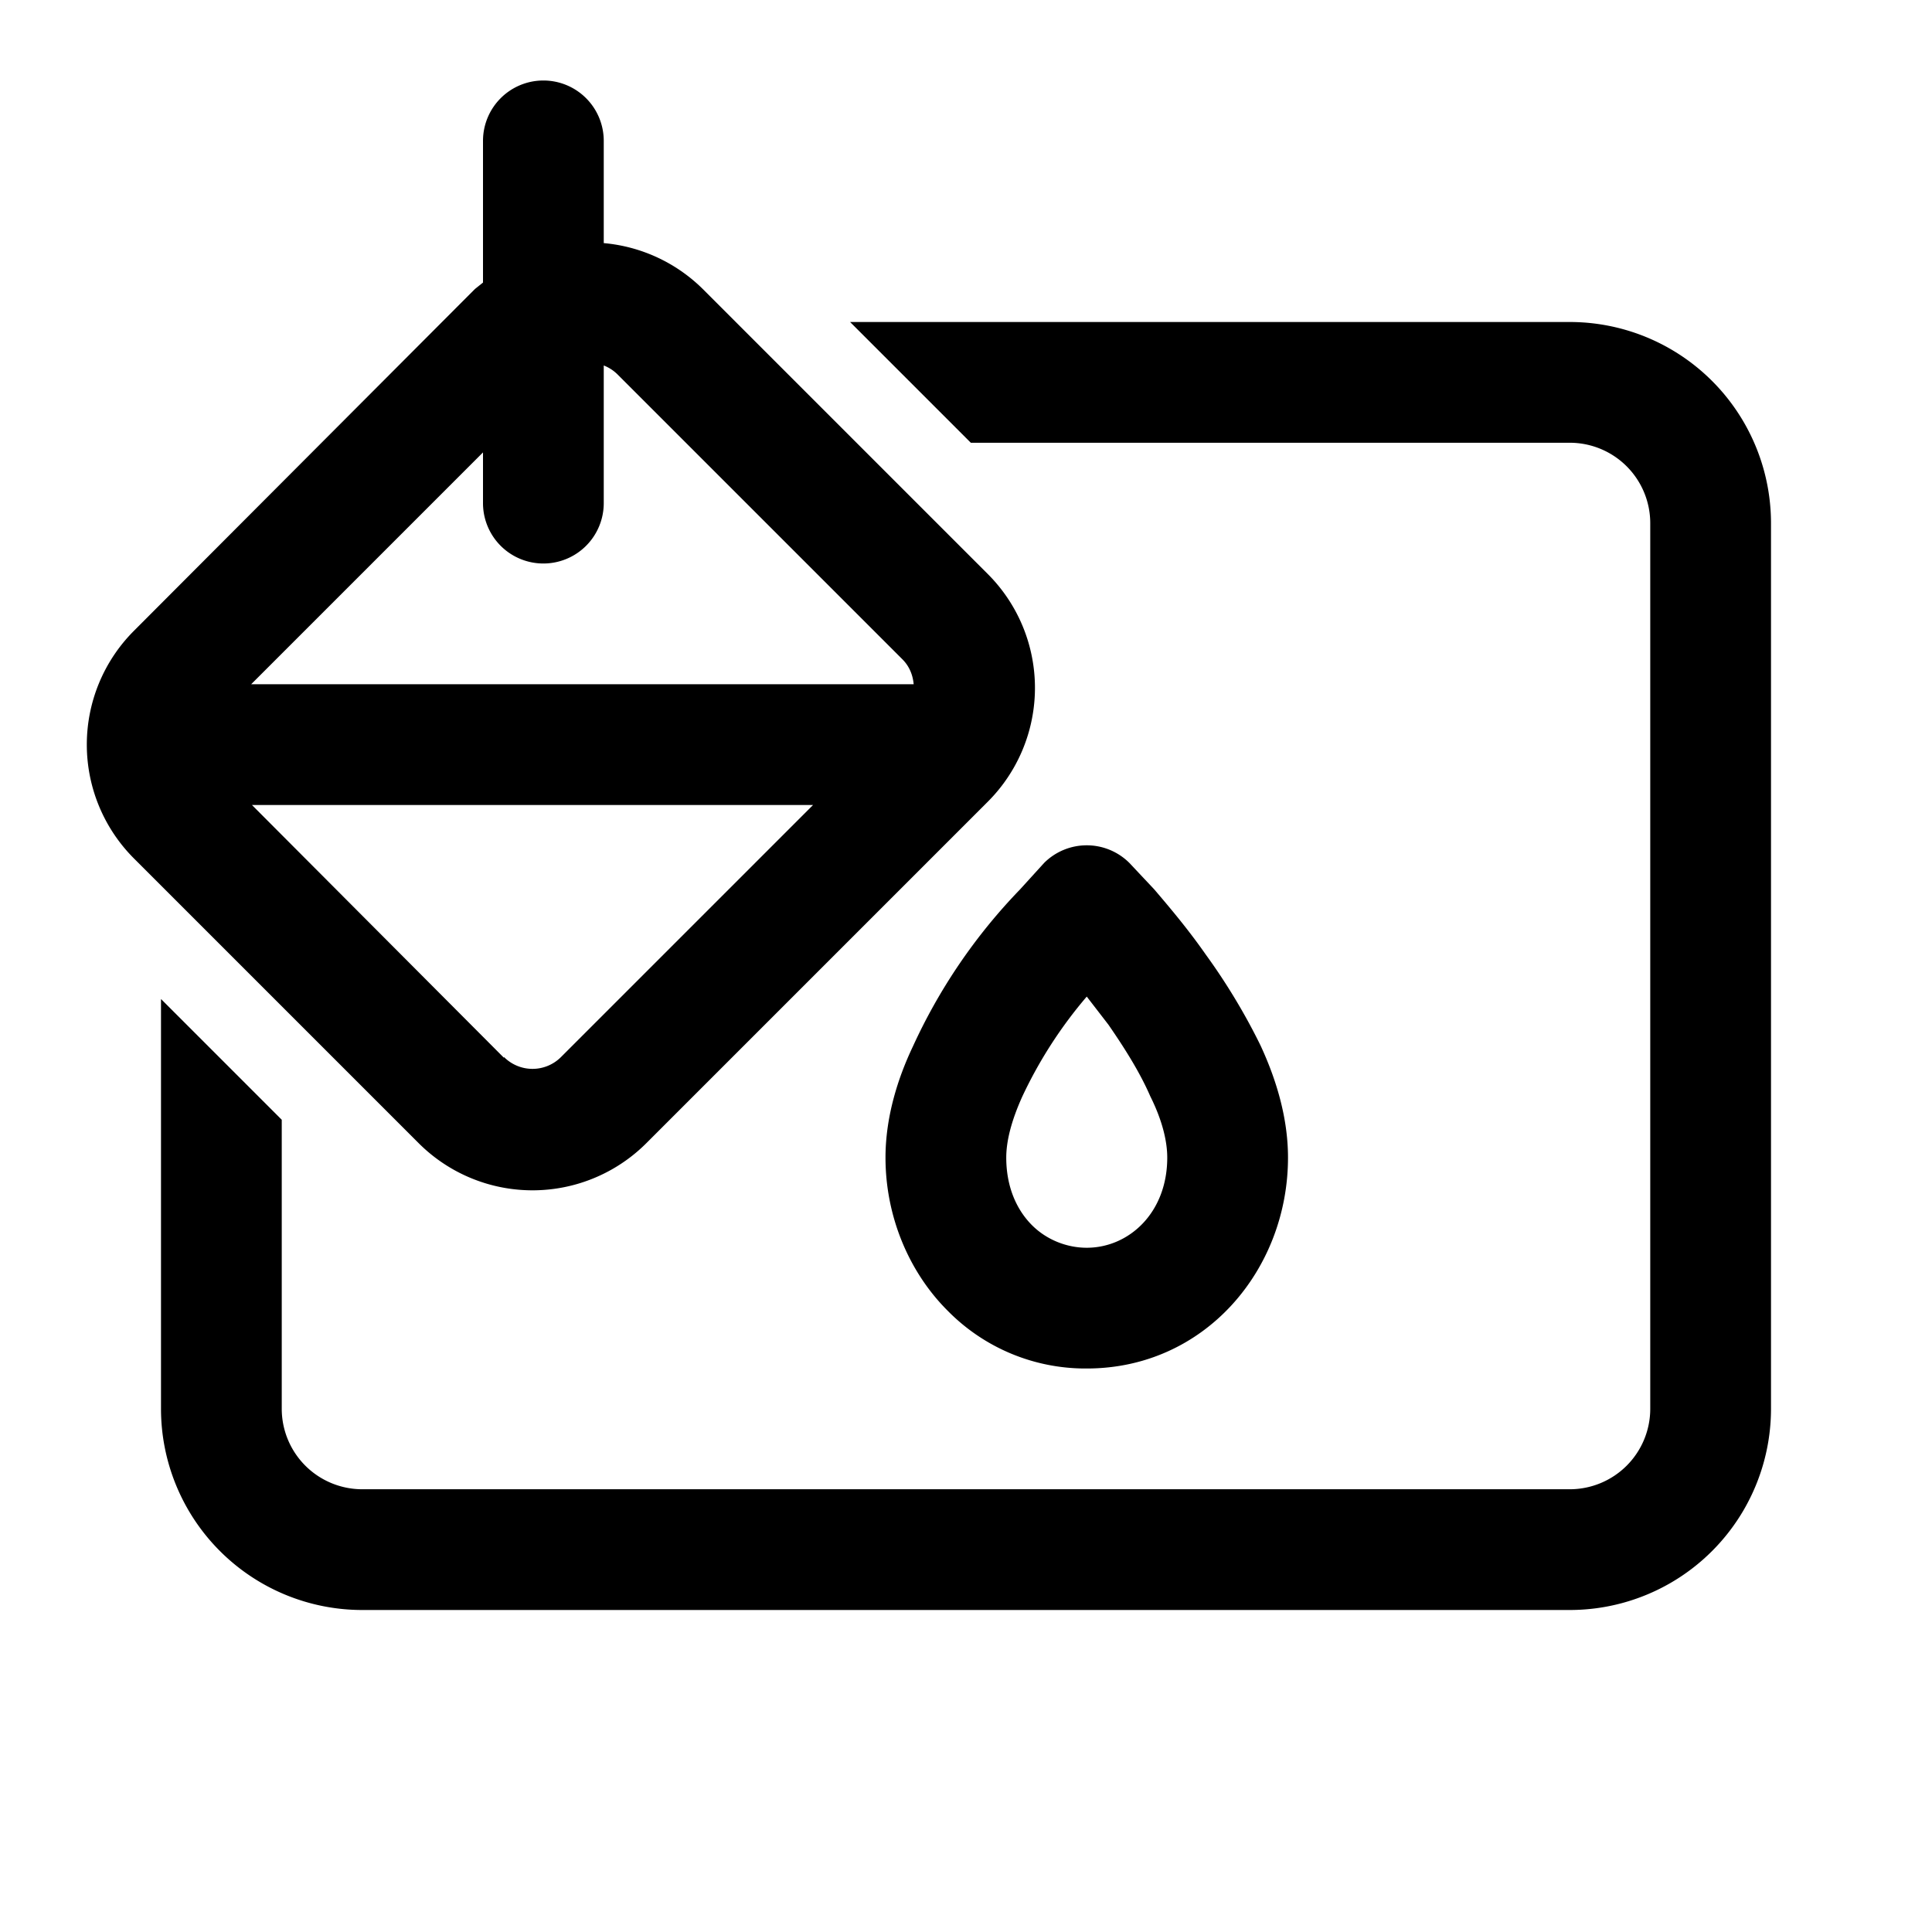
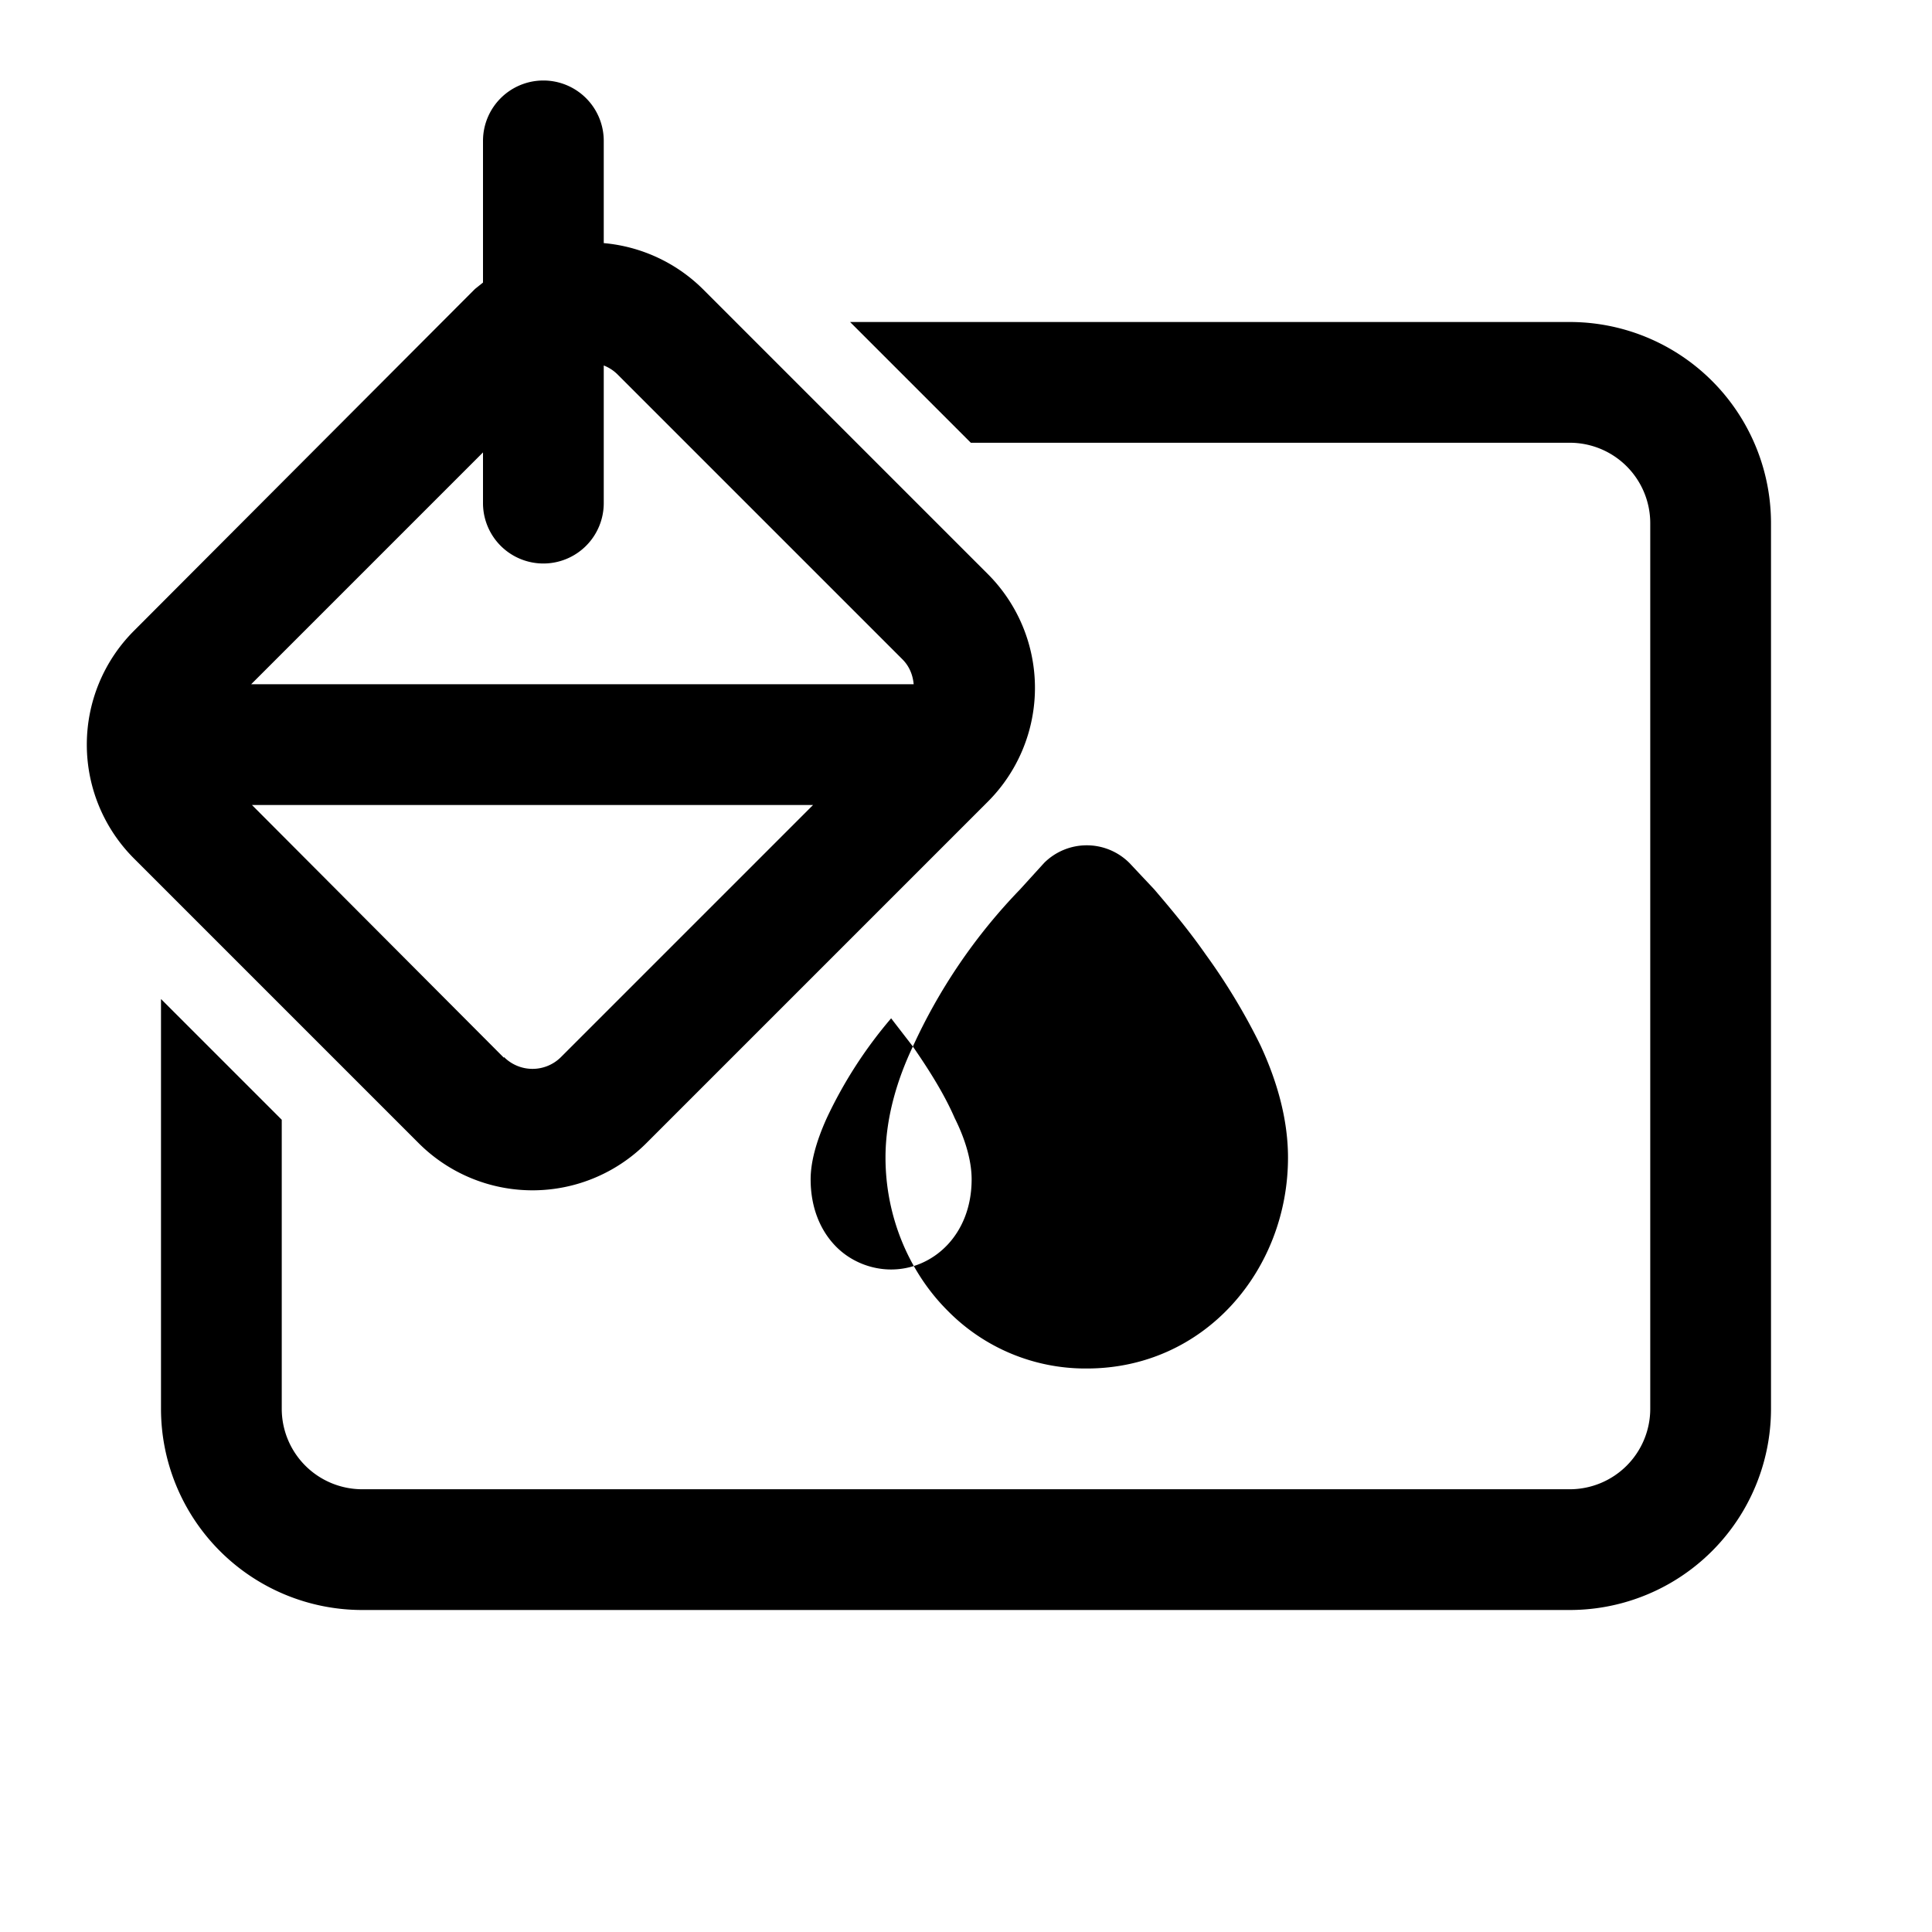
<svg xmlns="http://www.w3.org/2000/svg" width="24" height="24" viewBox="0 0 24 24">
-   <path d="M11.34 13c-.19.4-.34.88-.34 1.38 0 .73.29 1.42.77 1.9a2.4 2.4 0 0 0 1.73.72c1.47 0 2.5-1.23 2.5-2.62 0-.5-.15-.98-.34-1.39-.2-.41-.44-.8-.68-1.13-.23-.33-.47-.61-.64-.81l-.31-.33a.75.75 0 0 0-1.06 0l-.3.33A6.98 6.98 0 0 0 11.34 13Zm2.43-.27c.2.29.39.59.52.89.15.3.21.56.21.76 0 .69-.48 1.12-1 1.12-.25 0-.5-.1-.68-.28-.2-.2-.32-.49-.32-.84 0-.2.06-.45.2-.76a5.5 5.5 0 0 1 .8-1.24l.27.35ZM6.75 1a.75.75 0 0 0-.75.75v1.76l-.1.08-4.24 4.25a2 2 0 0 0 0 2.82L5.2 14.2a2 2 0 0 0 2.83 0l4.24-4.24a2 2 0 0 0 0-2.83L8.73 3.59a2 2 0 0 0-1.23-.57V1.75A.75.75 0 0 0 6.75 1ZM6 5.62v.63a.75.75 0 1 0 1.5 0V4.54a.5.5 0 0 1 .17.11l3.54 3.54c.09.09.13.2.14.31H3.12L6 5.62Zm.26 7.52L3.13 10h6.97l-3.13 3.13a.5.5 0 0 1-.71 0ZM2 17.5v-5.09l1.5 1.5v3.59a1 1 0 0 0 1 1h15a1 1 0 0 0 1-1v-11a1 1 0 0 0-1-1h-7.44L10.56 4h8.94A2.5 2.5 0 0 1 22 6.5v11a2.5 2.5 0 0 1-2.5 2.5h-15A2.5 2.5 0 0 1 2 17.5Z" />
+   <path d="M11.34 13c-.19.4-.34.88-.34 1.38 0 .73.29 1.42.77 1.9a2.4 2.4 0 0 0 1.73.72c1.47 0 2.5-1.23 2.5-2.62 0-.5-.15-.98-.34-1.39-.2-.41-.44-.8-.68-1.13-.23-.33-.47-.61-.64-.81l-.31-.33a.75.75 0 0 0-1.06 0l-.3.33A6.98 6.98 0 0 0 11.34 13Zc.2.29.39.59.52.89.15.3.21.56.21.76 0 .69-.48 1.12-1 1.12-.25 0-.5-.1-.68-.28-.2-.2-.32-.49-.32-.84 0-.2.06-.45.2-.76a5.5 5.5 0 0 1 .8-1.24l.27.35ZM6.75 1a.75.75 0 0 0-.75.75v1.76l-.1.08-4.24 4.25a2 2 0 0 0 0 2.82L5.2 14.2a2 2 0 0 0 2.83 0l4.24-4.24a2 2 0 0 0 0-2.83L8.73 3.59a2 2 0 0 0-1.23-.57V1.75A.75.75 0 0 0 6.75 1ZM6 5.62v.63a.75.75 0 1 0 1.5 0V4.54a.5.5 0 0 1 .17.11l3.54 3.54c.09.09.13.2.14.31H3.12L6 5.62Zm.26 7.52L3.13 10h6.97l-3.13 3.13a.5.5 0 0 1-.71 0ZM2 17.5v-5.09l1.5 1.5v3.59a1 1 0 0 0 1 1h15a1 1 0 0 0 1-1v-11a1 1 0 0 0-1-1h-7.44L10.56 4h8.94A2.5 2.5 0 0 1 22 6.5v11a2.5 2.5 0 0 1-2.5 2.5h-15A2.5 2.5 0 0 1 2 17.5Z" />
</svg>